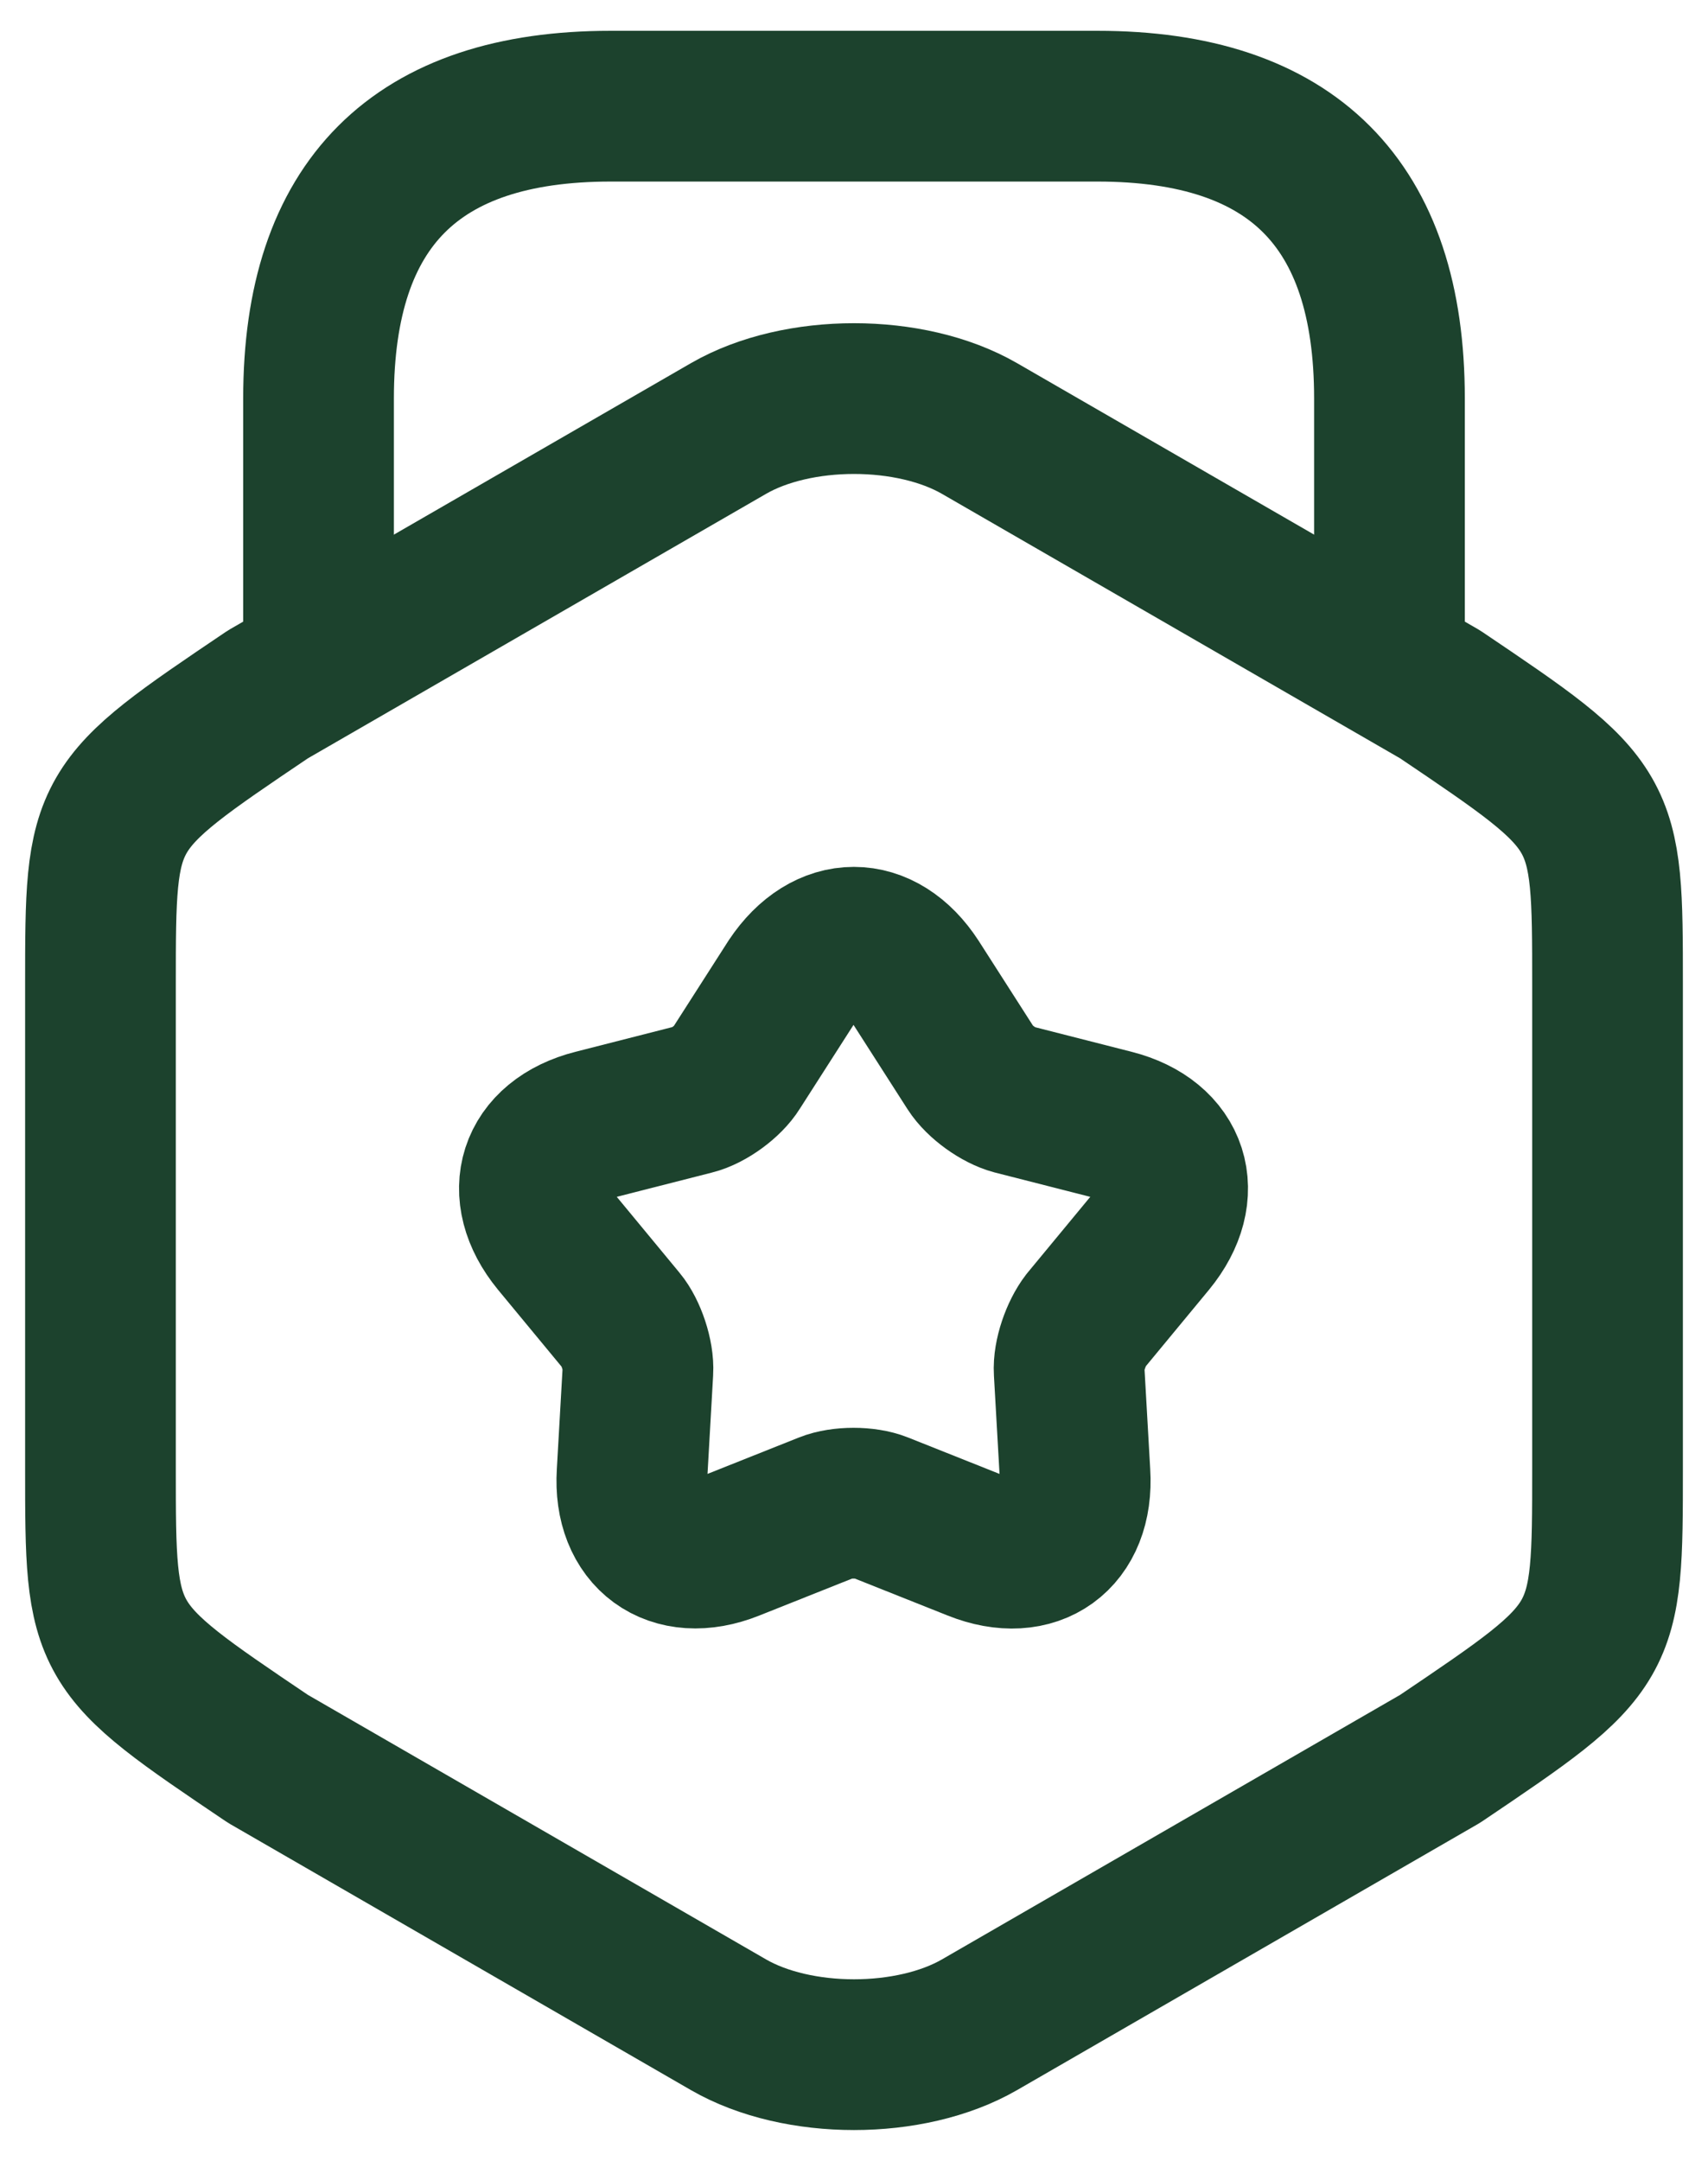
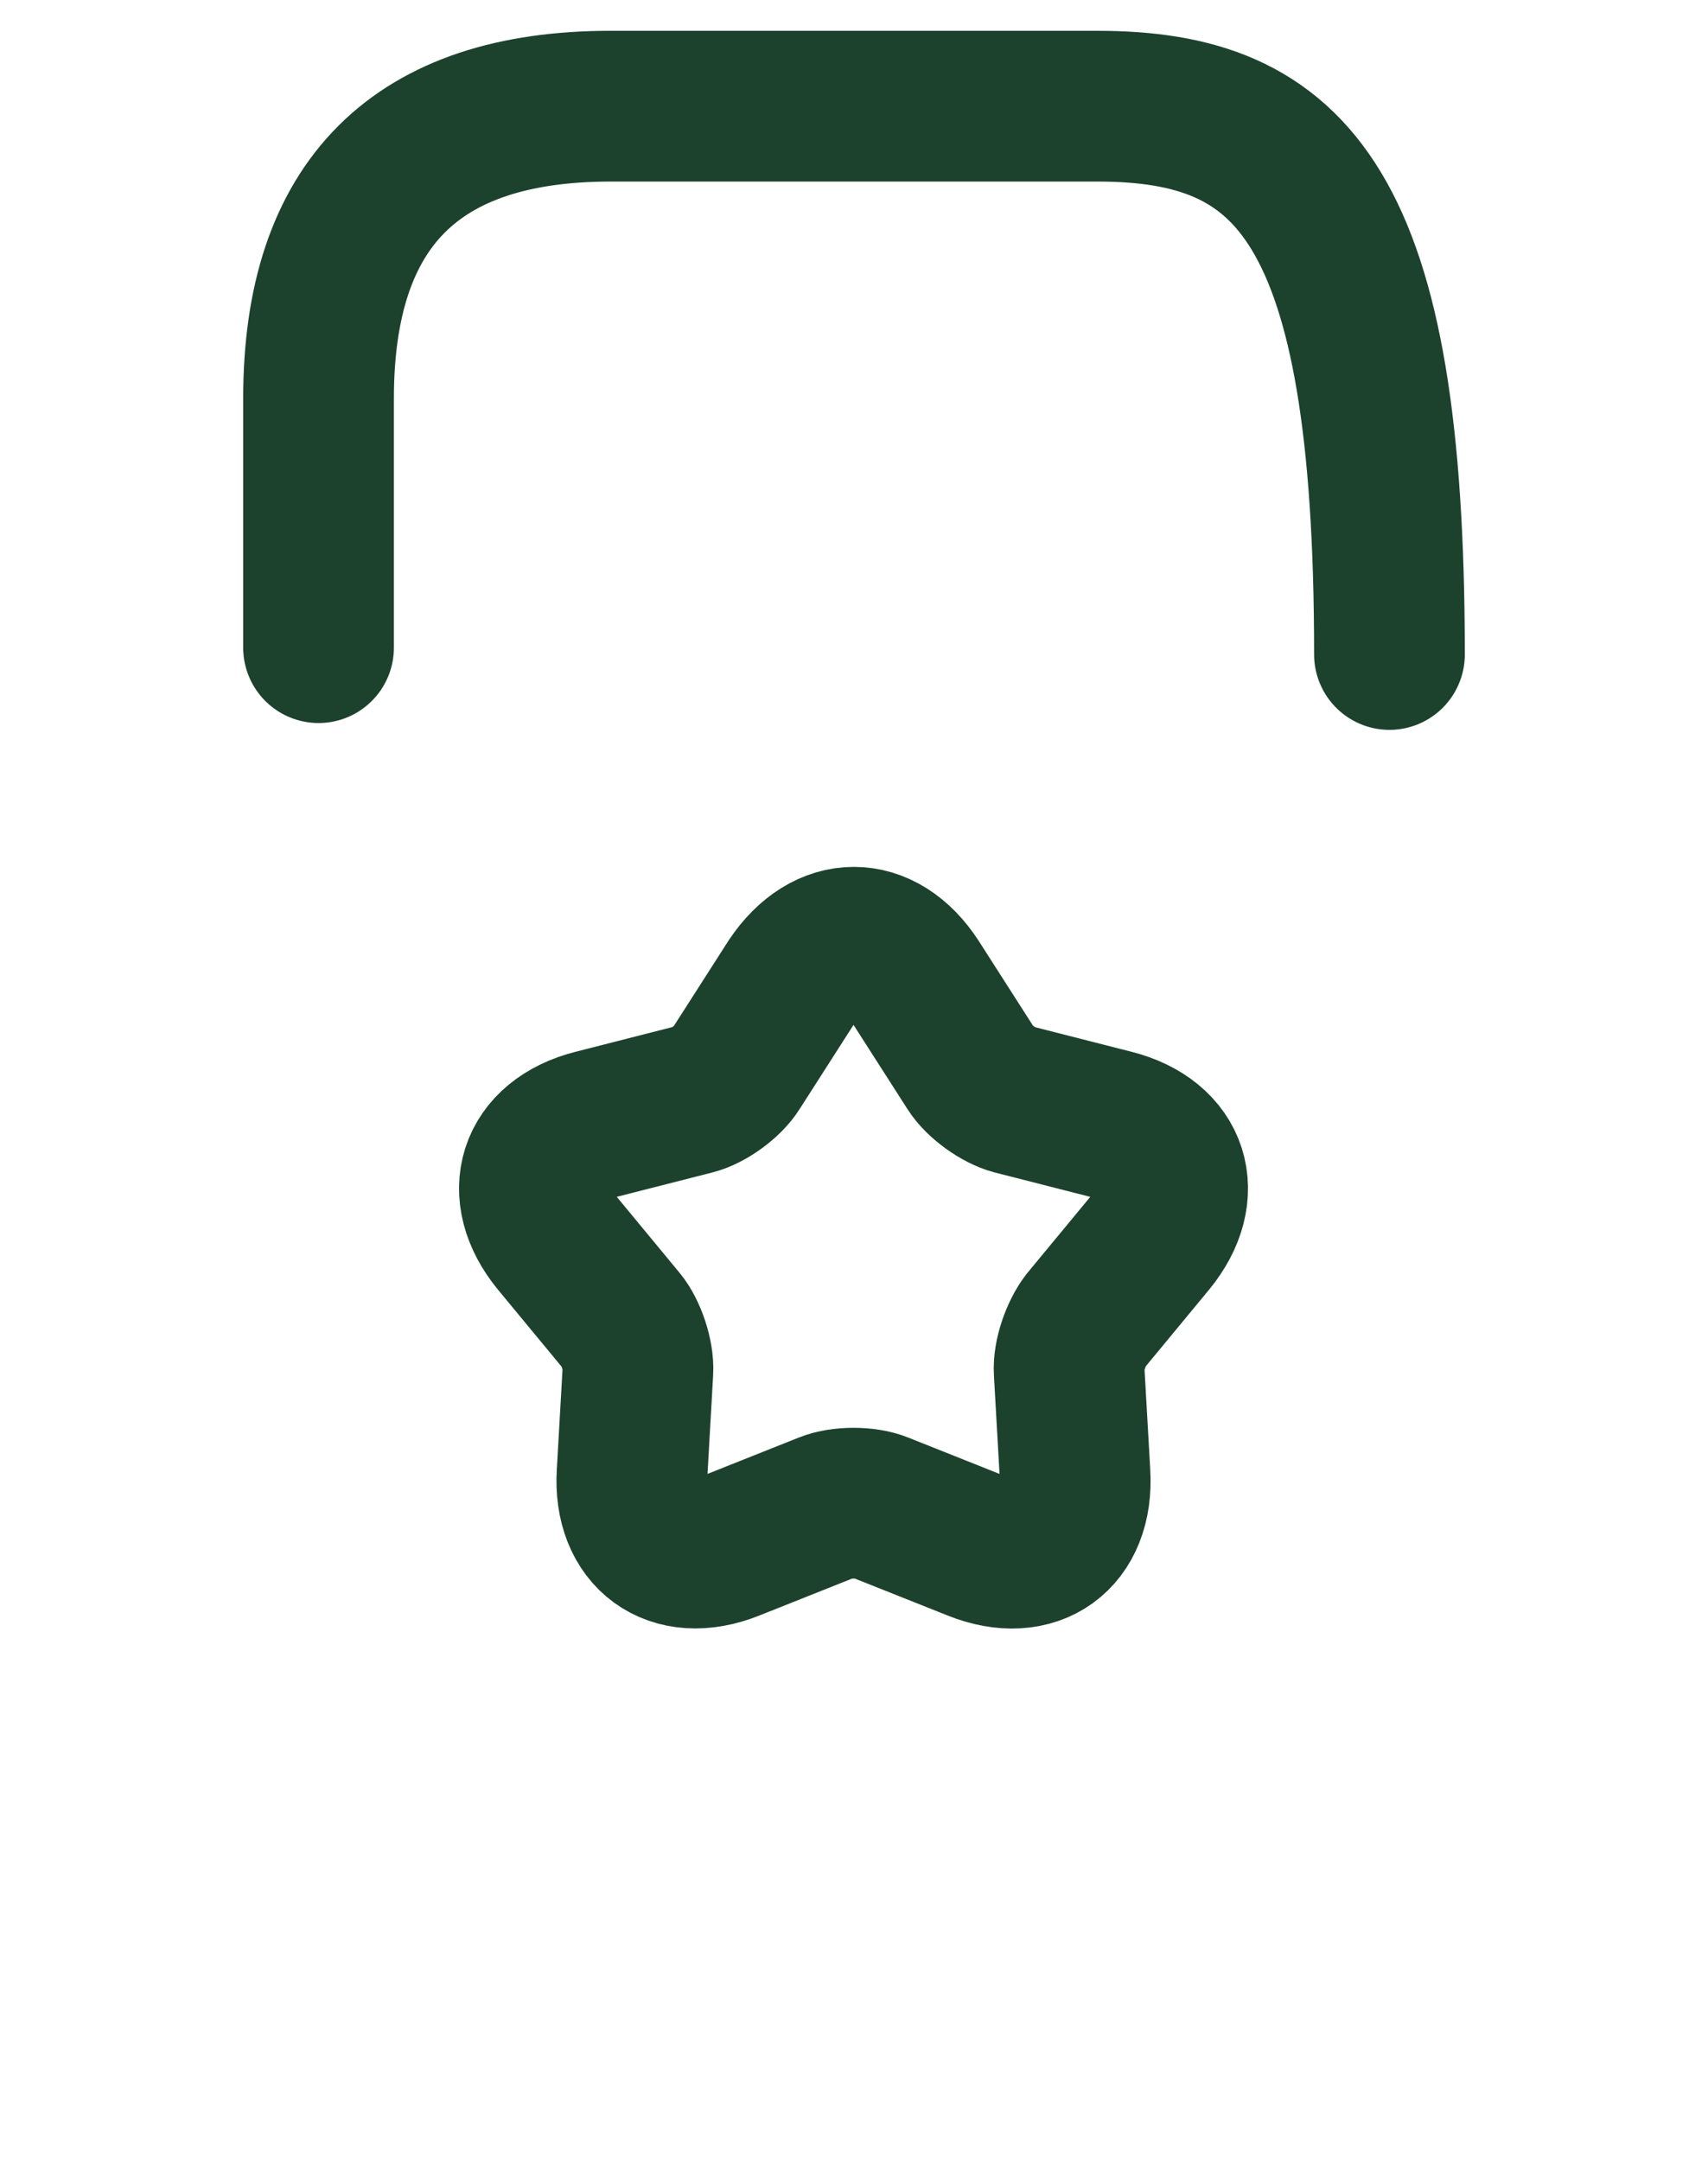
<svg xmlns="http://www.w3.org/2000/svg" fill="none" viewBox="0 0 34 43" height="43" width="34">
-   <path stroke-linejoin="round" stroke-linecap="round" stroke-width="3" stroke="#1C422D" d="M2 19.593V29.225C2 32.752 2 32.752 5.333 35L14.5 40.291C15.876 41.086 18.124 41.086 19.5 40.291L28.667 35C32 32.752 32 32.752 32 29.225V19.593C32 16.066 32 16.066 28.667 13.818L19.5 8.528C18.124 7.733 15.876 7.733 14.5 8.528L5.333 13.818C2 16.066 2 16.066 2 19.593Z" />
-   <path stroke-linejoin="round" stroke-linecap="round" stroke-width="3" stroke="#1C422D" d="M27.659 13.024V7.927C27.659 4.051 25.721 2.113 21.845 2.113H12.155C8.279 2.113 6.341 4.051 6.341 7.927V12.888" />
+   <path stroke-linejoin="round" stroke-linecap="round" stroke-width="3" stroke="#1C422D" d="M27.659 13.024C27.659 4.051 25.721 2.113 21.845 2.113H12.155C8.279 2.113 6.341 4.051 6.341 7.927V12.888" />
  <path stroke-linejoin="round" stroke-linecap="round" stroke-width="3" stroke="#1C422D" d="M18.221 19.535L19.326 21.26C19.5 21.532 19.888 21.803 20.178 21.88L22.155 22.384C23.376 22.694 23.706 23.741 22.911 24.71L21.613 26.28C21.419 26.532 21.264 26.977 21.283 27.287L21.399 29.322C21.477 30.582 20.585 31.221 19.422 30.756L17.523 30C17.233 29.884 16.748 29.884 16.457 30L14.558 30.756C13.395 31.221 12.504 30.562 12.582 29.322L12.698 27.287C12.717 26.977 12.562 26.512 12.368 26.28L11.07 24.71C10.275 23.741 10.605 22.694 11.826 22.384L13.802 21.88C14.113 21.803 14.5 21.512 14.655 21.26L15.76 19.535C16.457 18.489 17.543 18.489 18.221 19.535Z" />
</svg>